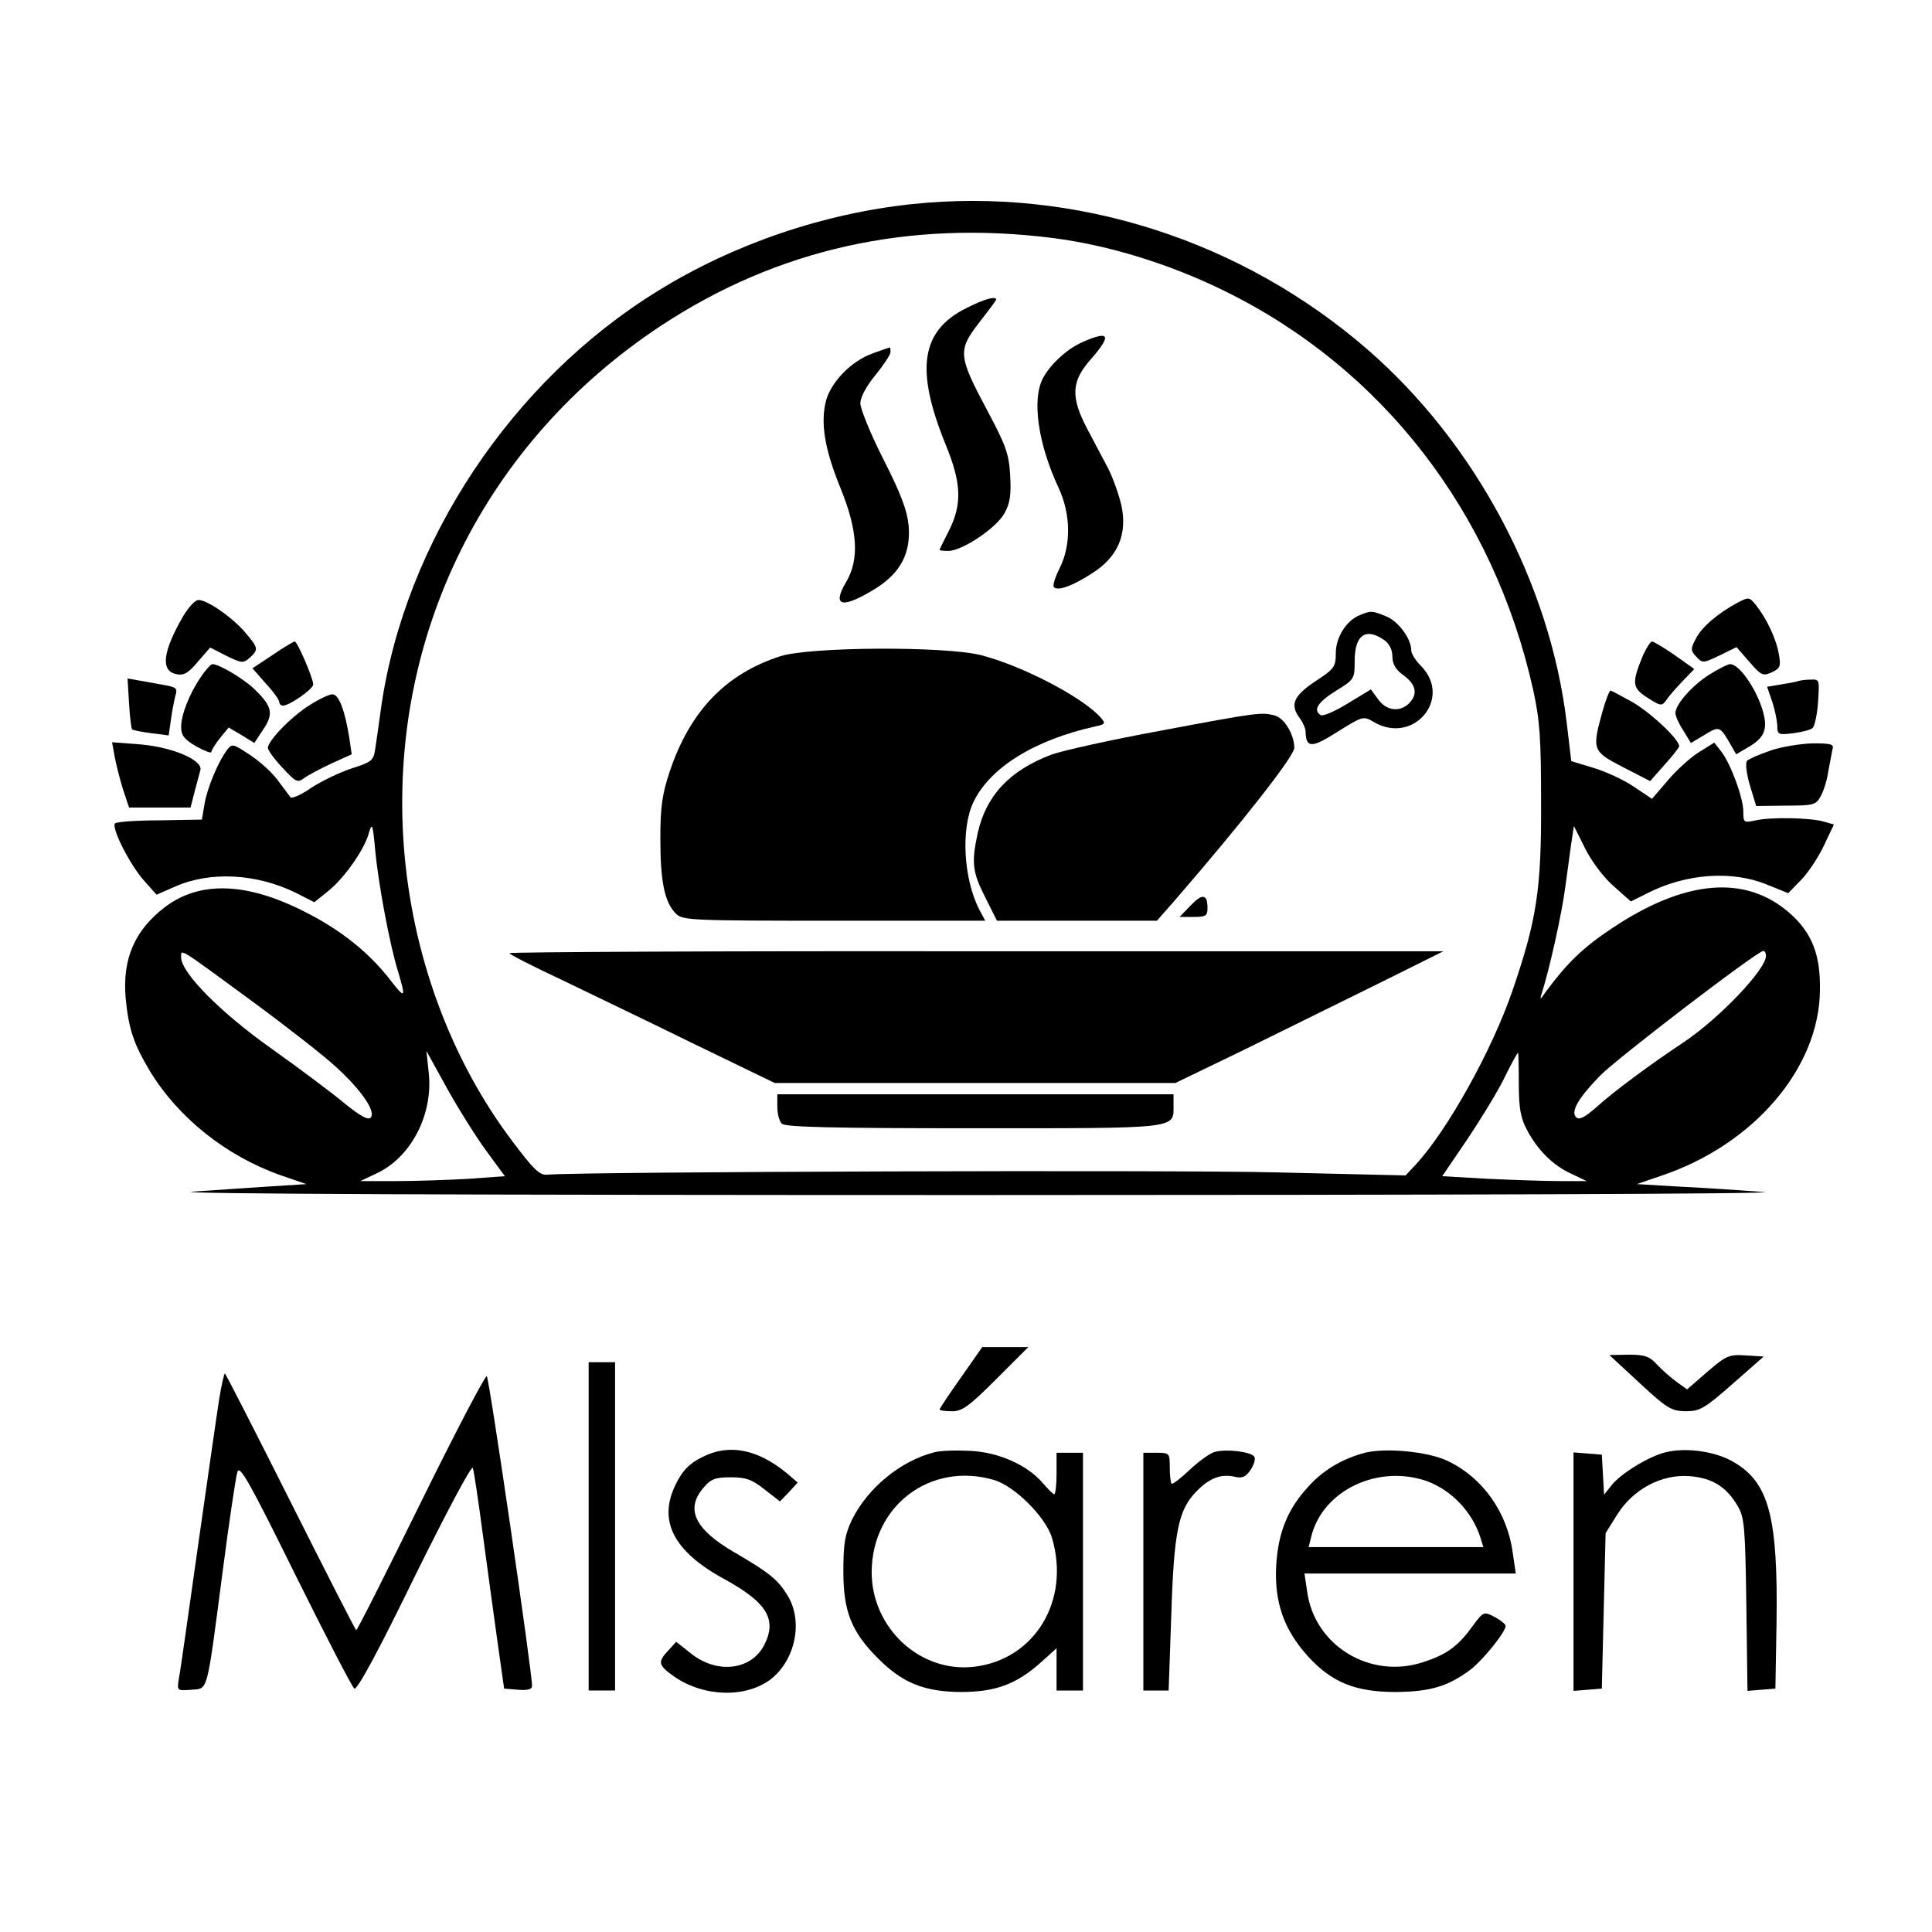
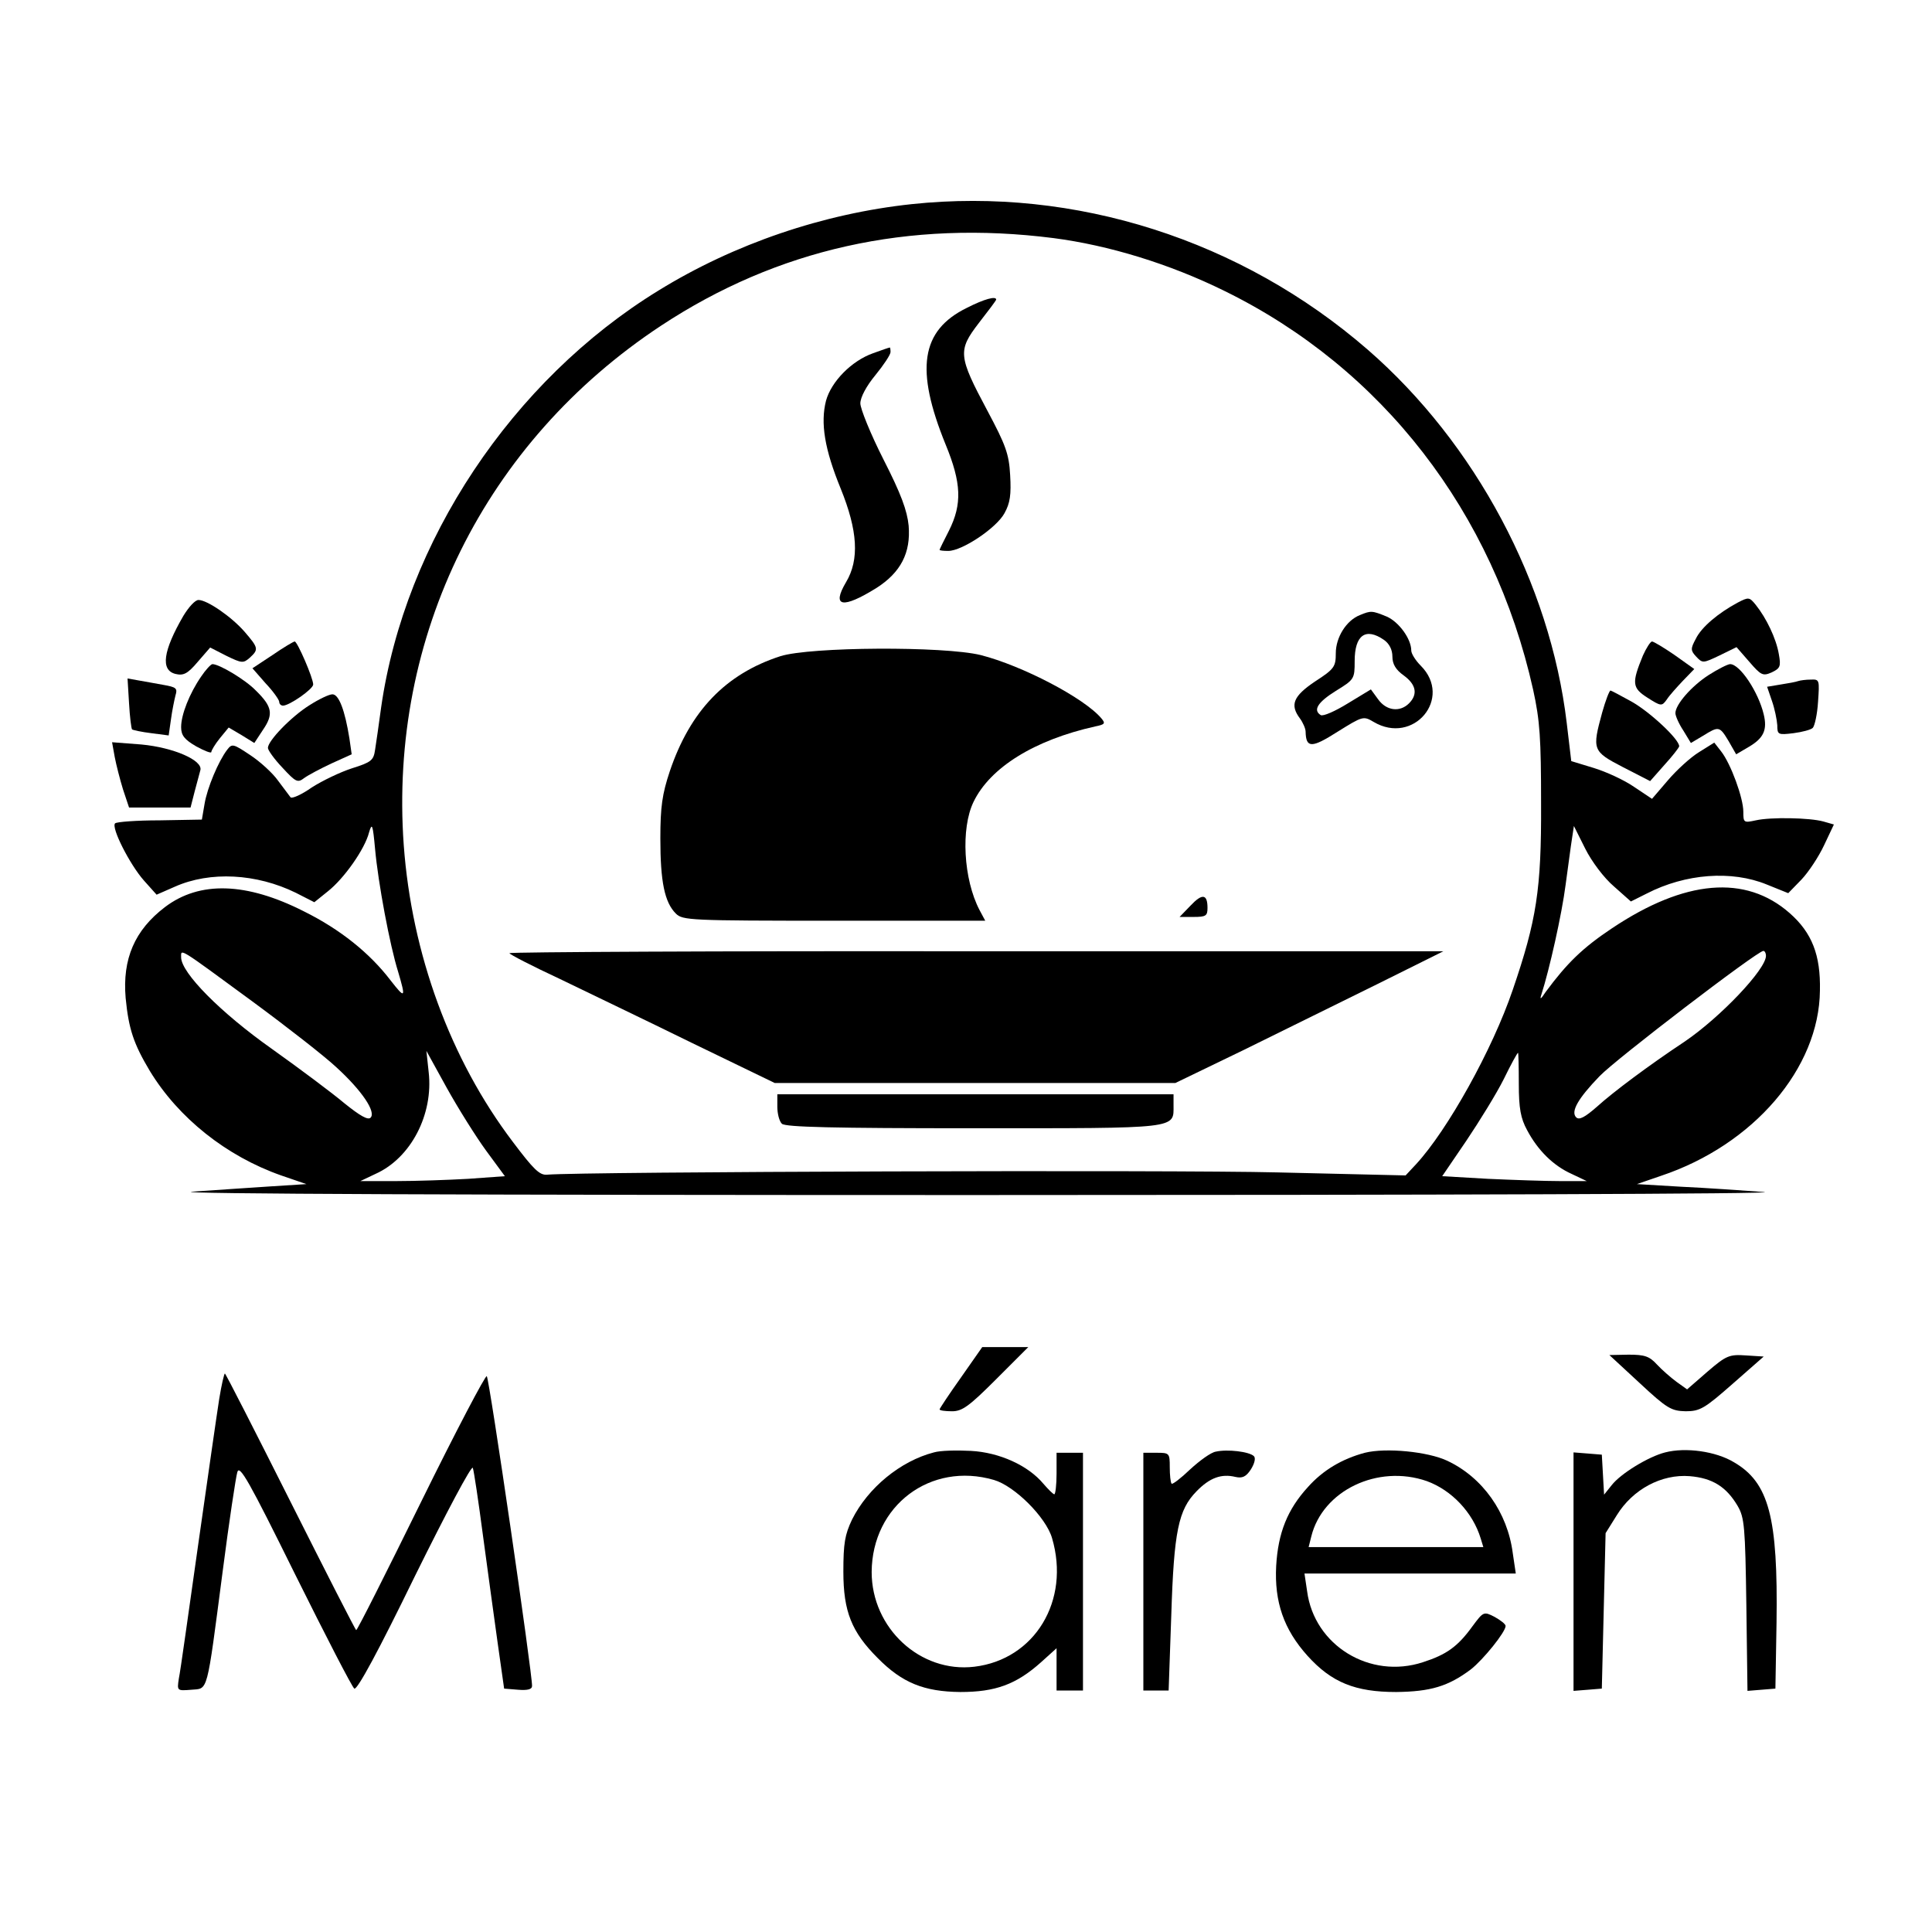
<svg xmlns="http://www.w3.org/2000/svg" version="1.0" width="512pt" height="512pt" viewBox="0 0 512 512" preserveAspectRatio="xMidYMid meet">
  <g transform="translate(0,512) scale(0.1,-0.1)" fill="#000000" stroke="none">
    <path d="M2416 4579 c-234 -25 -470 -105 -671 -229 -388 -238 -672 -665 -735 -1105 -6 -44 -13 -94 -16 -112 -4 -28 -10 -33 -61 -49 -31 -10 -79 -33 -107 -51 -27 -19 -52 -30 -56 -26 -3 4 -18 24 -33 44 -14 20 -48 51 -74 68 -45 30 -48 31 -61 14 -23 -30 -53 -101 -60 -144 l-7 -41 -112 -2 c-61 0 -114 -4 -118 -8 -11 -11 39 -109 76 -151 l34 -38 48 21 c94 42 217 35 321 -16 l49 -25 36 29 c43 34 98 112 109 156 8 27 10 21 16 -44 8 -89 39 -255 61 -325 21 -71 19 -73 -20 -23 -55 72 -133 135 -230 183 -152 77 -276 81 -368 11 -80 -61 -113 -137 -104 -241 8 -82 21 -121 64 -193 76 -125 203 -226 348 -277 l67 -23 -94 -6 c-51 -3 -145 -10 -208 -14 -69 -6 763 -9 2075 -9 1205 0 2145 3 2090 8 -55 4 -153 11 -219 14 l-118 7 64 22 c245 82 419 285 421 491 2 94 -21 153 -80 205 -117 103 -278 89 -471 -40 -78 -52 -119 -92 -176 -169 -13 -20 -16 -21 -11 -6 21 65 54 212 64 290 7 50 14 105 17 123 l5 33 30 -60 c17 -34 50 -78 76 -100 l45 -40 42 21 c103 53 225 62 318 24 l57 -23 35 36 c19 20 46 61 60 91 l26 55 -28 8 c-36 10 -139 12 -179 3 -32 -7 -33 -6 -33 23 0 36 -33 127 -59 160 l-18 23 -40 -25 c-23 -14 -60 -48 -83 -75 l-42 -49 -48 32 c-26 18 -74 40 -107 50 l-59 18 -12 101 c-44 370 -242 741 -527 989 -335 291 -776 432 -1209 386z m376 -90 c146 -19 307 -68 453 -140 418 -205 713 -586 818 -1057 18 -82 21 -129 21 -302 1 -227 -12 -309 -75 -493 -54 -159 -173 -372 -256 -462 l-28 -30 -340 8 c-274 7 -1839 2 -1935 -6 -20 -2 -36 14 -91 87 -166 219 -268 499 -289 786 -40 554 215 1069 682 1377 308 203 656 281 1040 232z m-2123 -2023 c91 -67 191 -145 222 -174 69 -63 106 -119 91 -134 -7 -7 -28 5 -69 38 -32 27 -119 92 -192 144 -136 96 -241 202 -241 243 0 23 -10 29 189 -117z m4011 121 c0 -36 -121 -163 -215 -227 -95 -63 -190 -134 -233 -173 -32 -28 -47 -36 -55 -28 -15 15 5 50 62 109 43 45 417 331 434 332 4 0 7 -6 7 -13z m-3392 -516 l50 -68 -97 -7 c-53 -3 -139 -6 -191 -6 l-95 0 40 19 c94 42 154 158 141 270 l-6 56 54 -98 c30 -54 77 -129 104 -166z m2737 176 c0 -64 5 -91 22 -122 28 -53 69 -94 118 -116 l40 -19 -71 0 c-39 0 -125 3 -191 6 l-121 7 64 94 c35 52 80 125 99 163 19 39 36 70 38 70 1 0 2 -37 2 -83z" />
    <path d="M2562 4304 c-122 -60 -137 -163 -56 -362 42 -102 44 -158 9 -228 -14 -27 -25 -50 -25 -51 0 -2 10 -3 23 -3 37 0 128 61 149 100 15 27 18 49 15 101 -3 56 -12 80 -60 170 -78 146 -79 160 -23 233 25 32 46 60 46 62 0 10 -31 2 -78 -22z" />
-     <path d="M2870 4214 c-42 -18 -86 -59 -106 -96 -30 -57 -13 -174 41 -290 33 -70 34 -153 3 -214 -12 -24 -19 -47 -15 -50 10 -11 49 3 100 36 69 43 95 103 79 180 -7 30 -23 75 -36 100 -13 25 -38 72 -55 104 -44 84 -42 125 9 183 57 65 51 78 -20 47z" />
    <path d="M2314 4184 c-57 -20 -111 -75 -125 -126 -15 -59 -4 -128 39 -233 45 -111 50 -188 14 -248 -39 -66 -9 -71 81 -15 64 41 91 93 85 165 -4 40 -20 84 -67 176 -34 67 -61 134 -61 148 0 16 16 46 40 75 22 27 40 54 40 61 0 7 -1 13 -2 12 -2 0 -22 -7 -44 -15z" />
    <path d="M3604 3490 c-36 -14 -64 -59 -64 -101 0 -36 -4 -42 -55 -75 -58 -39 -67 -62 -40 -98 8 -11 15 -27 15 -35 1 -44 16 -44 85 0 66 41 68 42 95 26 106 -63 211 63 125 149 -14 14 -25 32 -25 40 0 31 -33 76 -65 90 -39 16 -42 16 -71 4z m64 -66 c14 -10 22 -26 22 -44 0 -20 9 -35 30 -50 33 -24 38 -50 14 -74 -24 -24 -60 -20 -82 11 l-19 26 -61 -37 c-34 -21 -66 -35 -72 -31 -21 13 -8 34 40 64 49 30 50 32 50 79 0 69 29 90 78 56z" />
    <path d="M2068 3381 c-145 -47 -239 -145 -293 -305 -20 -60 -25 -94 -25 -178 0 -114 11 -169 41 -199 18 -18 37 -19 419 -19 l401 0 -15 28 c-43 82 -50 217 -16 287 44 91 161 164 323 200 25 5 27 8 16 21 -45 54 -210 140 -320 168 -98 24 -452 22 -531 -3z" />
-     <path d="M3078 3184 c-131 -24 -262 -53 -292 -64 -111 -42 -173 -109 -195 -208 -17 -79 -14 -103 20 -170 l31 -62 212 0 212 0 50 57 c174 201 314 379 314 401 0 35 -26 79 -52 86 -35 9 -45 8 -300 -40z" />
    <path d="M3155 2720 l-29 -30 37 0 c33 0 37 3 37 24 0 37 -14 39 -45 6z" />
    <path d="M1350 2594 c0 -3 60 -34 133 -68 72 -35 231 -111 351 -170 l219 -106 531 0 531 0 180 87 c99 49 258 127 355 175 l175 87 -1237 0 c-681 1 -1238 -2 -1238 -5z" />
    <path d="M2060 2187 c0 -18 5 -38 12 -45 9 -9 136 -12 509 -12 547 0 529 -2 529 61 l0 29 -525 0 -525 0 0 -33z" />
    <path d="M4605 3523 c-52 -28 -96 -65 -111 -96 -14 -26 -14 -31 1 -47 17 -18 18 -18 62 3 l45 22 34 -39 c31 -36 36 -38 59 -28 23 11 25 16 19 49 -7 41 -33 95 -61 130 -17 21 -19 21 -48 6z" />
    <path d="M486 3488 c-54 -93 -61 -144 -21 -154 21 -5 32 0 59 32 l33 38 43 -22 c41 -20 45 -20 62 -5 24 22 23 26 -14 69 -35 40 -99 84 -122 84 -9 0 -26 -19 -40 -42z" />
    <path d="M722 3384 l-53 -35 35 -40 c20 -21 36 -44 36 -49 0 -6 5 -10 10 -10 17 0 80 44 80 56 0 17 -42 114 -49 114 -3 0 -30 -16 -59 -36z" />
    <path d="M4354 3383 c-30 -73 -29 -86 12 -112 36 -23 38 -23 51 -5 7 11 27 33 43 50 l30 31 -52 37 c-29 20 -56 36 -60 36 -4 0 -15 -17 -24 -37z" />
    <path d="M533 3327 c-31 -45 -53 -101 -53 -134 0 -22 9 -33 40 -51 22 -12 40 -19 40 -15 0 4 10 21 23 37 l23 28 34 -20 34 -21 23 35 c28 41 25 61 -19 104 -28 29 -97 70 -115 70 -4 0 -18 -15 -30 -33z" />
    <path d="M4528 3331 c-45 -29 -88 -78 -88 -101 0 -7 9 -28 21 -46 l20 -33 32 19 c42 26 44 26 68 -14 l20 -35 34 20 c39 23 49 45 39 86 -14 59 -63 133 -89 133 -6 0 -32 -13 -57 -29z" />
    <path d="M342 3256 c2 -36 6 -67 8 -69 3 -2 26 -7 51 -10 l46 -6 6 42 c3 23 9 52 12 64 6 19 2 22 -32 28 -21 4 -51 9 -67 12 l-28 5 4 -66z" />
    <path d="M4765 3315 c-5 -2 -26 -6 -46 -9 l-36 -6 13 -38 c7 -20 13 -49 14 -64 0 -25 2 -26 43 -21 23 3 46 9 51 14 5 5 12 36 14 69 4 58 4 60 -19 59 -13 0 -28 -2 -34 -4z" />
    <path d="M4246 3232 c-27 -99 -26 -103 55 -145 l72 -37 38 43 c21 23 38 45 39 49 1 18 -76 90 -125 118 -29 16 -55 30 -57 30 -3 0 -13 -26 -22 -58z" />
    <path d="M820 3251 c-48 -30 -110 -94 -110 -113 0 -6 17 -30 39 -53 35 -38 40 -40 57 -27 11 8 43 25 73 39 l53 24 -6 42 c-12 75 -28 117 -45 117 -9 0 -36 -13 -61 -29z" />
    <path d="M304 3114 c4 -21 14 -60 22 -86 l16 -48 82 0 81 0 11 43 c6 23 13 48 15 56 7 26 -71 60 -156 68 l-78 6 7 -39z" />
-     <path d="M4692 3131 c-29 -10 -57 -22 -62 -27 -5 -5 -2 -33 7 -64 l17 -56 79 1 c73 0 80 2 92 25 8 14 17 43 20 65 4 22 9 48 11 58 5 15 -2 17 -53 17 -32 -1 -82 -9 -111 -19z" />
    <path d="M2547 1470 c-32 -45 -57 -83 -57 -85 0 -3 15 -5 33 -5 27 0 45 13 117 85 l85 85 -61 0 -61 0 -56 -80z" />
    <path d="M4345 1455 c73 -68 84 -74 122 -75 38 0 50 7 125 73 l82 72 -47 3 c-44 3 -52 0 -102 -43 l-54 -47 -28 20 c-15 11 -39 32 -52 46 -20 22 -33 26 -75 26 l-51 -1 80 -74z" />
-     <path d="M1560 1075 l0 -435 35 0 35 0 0 435 0 435 -35 0 -35 0 0 -435z" />
    <path d="M581 1413 c-6 -38 -31 -212 -56 -388 -25 -176 -47 -335 -51 -353 -5 -33 -5 -33 33 -30 45 4 40 -16 83 313 17 132 35 251 39 264 6 20 31 -24 153 -271 81 -163 151 -299 157 -303 8 -4 65 102 160 297 84 170 151 296 154 288 3 -8 15 -89 27 -180 12 -91 30 -219 39 -285 l17 -120 37 -3 c25 -2 37 1 37 10 1 31 -113 814 -120 821 -3 4 -82 -146 -174 -333 -92 -187 -169 -340 -172 -340 -2 0 -80 153 -174 340 -94 187 -172 340 -174 340 -2 0 -9 -30 -15 -67z" />
-     <path d="M1860 1258 c-34 -17 -51 -35 -69 -71 -48 -97 -7 -178 129 -252 113 -62 140 -107 105 -175 -35 -67 -126 -77 -195 -21 l-38 30 -21 -23 c-29 -31 -27 -39 17 -70 79 -54 191 -56 256 -5 64 51 85 153 43 221 -26 42 -46 59 -144 116 -102 60 -127 113 -79 169 20 24 32 28 73 28 40 0 56 -6 89 -32 l41 -32 24 25 23 25 -29 25 c-78 64 -154 79 -225 42z" />
    <path d="M2475 1271 c-89 -23 -175 -94 -217 -178 -19 -40 -23 -63 -23 -138 0 -106 22 -160 91 -229 65 -66 123 -89 219 -90 93 0 148 20 214 79 l41 37 0 -56 0 -56 35 0 35 0 0 315 0 315 -35 0 -35 0 0 -55 c0 -30 -3 -55 -6 -55 -3 0 -16 13 -29 28 -40 48 -116 83 -192 87 -38 2 -81 1 -98 -4z m159 -73 c55 -16 138 -99 154 -154 49 -166 -46 -322 -206 -341 -143 -17 -272 102 -272 251 1 176 156 293 324 244z" />
    <path d="M3222 1273 c-13 -2 -43 -24 -68 -47 -24 -23 -46 -40 -49 -38 -3 3 -5 23 -5 44 0 37 -1 38 -35 38 l-35 0 0 -315 0 -315 33 0 34 0 7 199 c7 224 19 280 67 329 35 36 66 47 103 38 18 -4 28 0 41 20 10 16 13 30 8 35 -12 12 -70 19 -101 12z" />
    <path d="M3617 1270 c-60 -16 -111 -46 -151 -91 -54 -59 -79 -121 -84 -209 -5 -95 20 -168 83 -238 64 -71 127 -96 235 -96 91 1 138 15 198 60 33 26 92 99 92 115 0 5 -13 15 -29 24 -29 15 -30 14 -59 -25 -39 -54 -69 -75 -131 -95 -140 -46 -288 44 -307 188 l-7 47 280 0 280 0 -8 54 c-14 108 -80 201 -174 245 -51 24 -162 35 -218 21z m164 -75 c66 -24 122 -83 143 -152 l7 -23 -231 0 -232 0 7 28 c30 122 176 192 306 147z" />
    <path d="M4413 1271 c-44 -11 -118 -56 -142 -87 l-20 -25 -3 53 -3 53 -37 3 -38 3 0 -316 0 -316 38 3 37 3 5 206 5 206 30 48 c42 68 118 109 193 103 60 -5 97 -28 127 -79 18 -31 20 -55 23 -262 l3 -228 37 3 37 3 3 175 c4 279 -20 371 -113 425 -48 29 -128 40 -182 26z" />
  </g>
</svg>